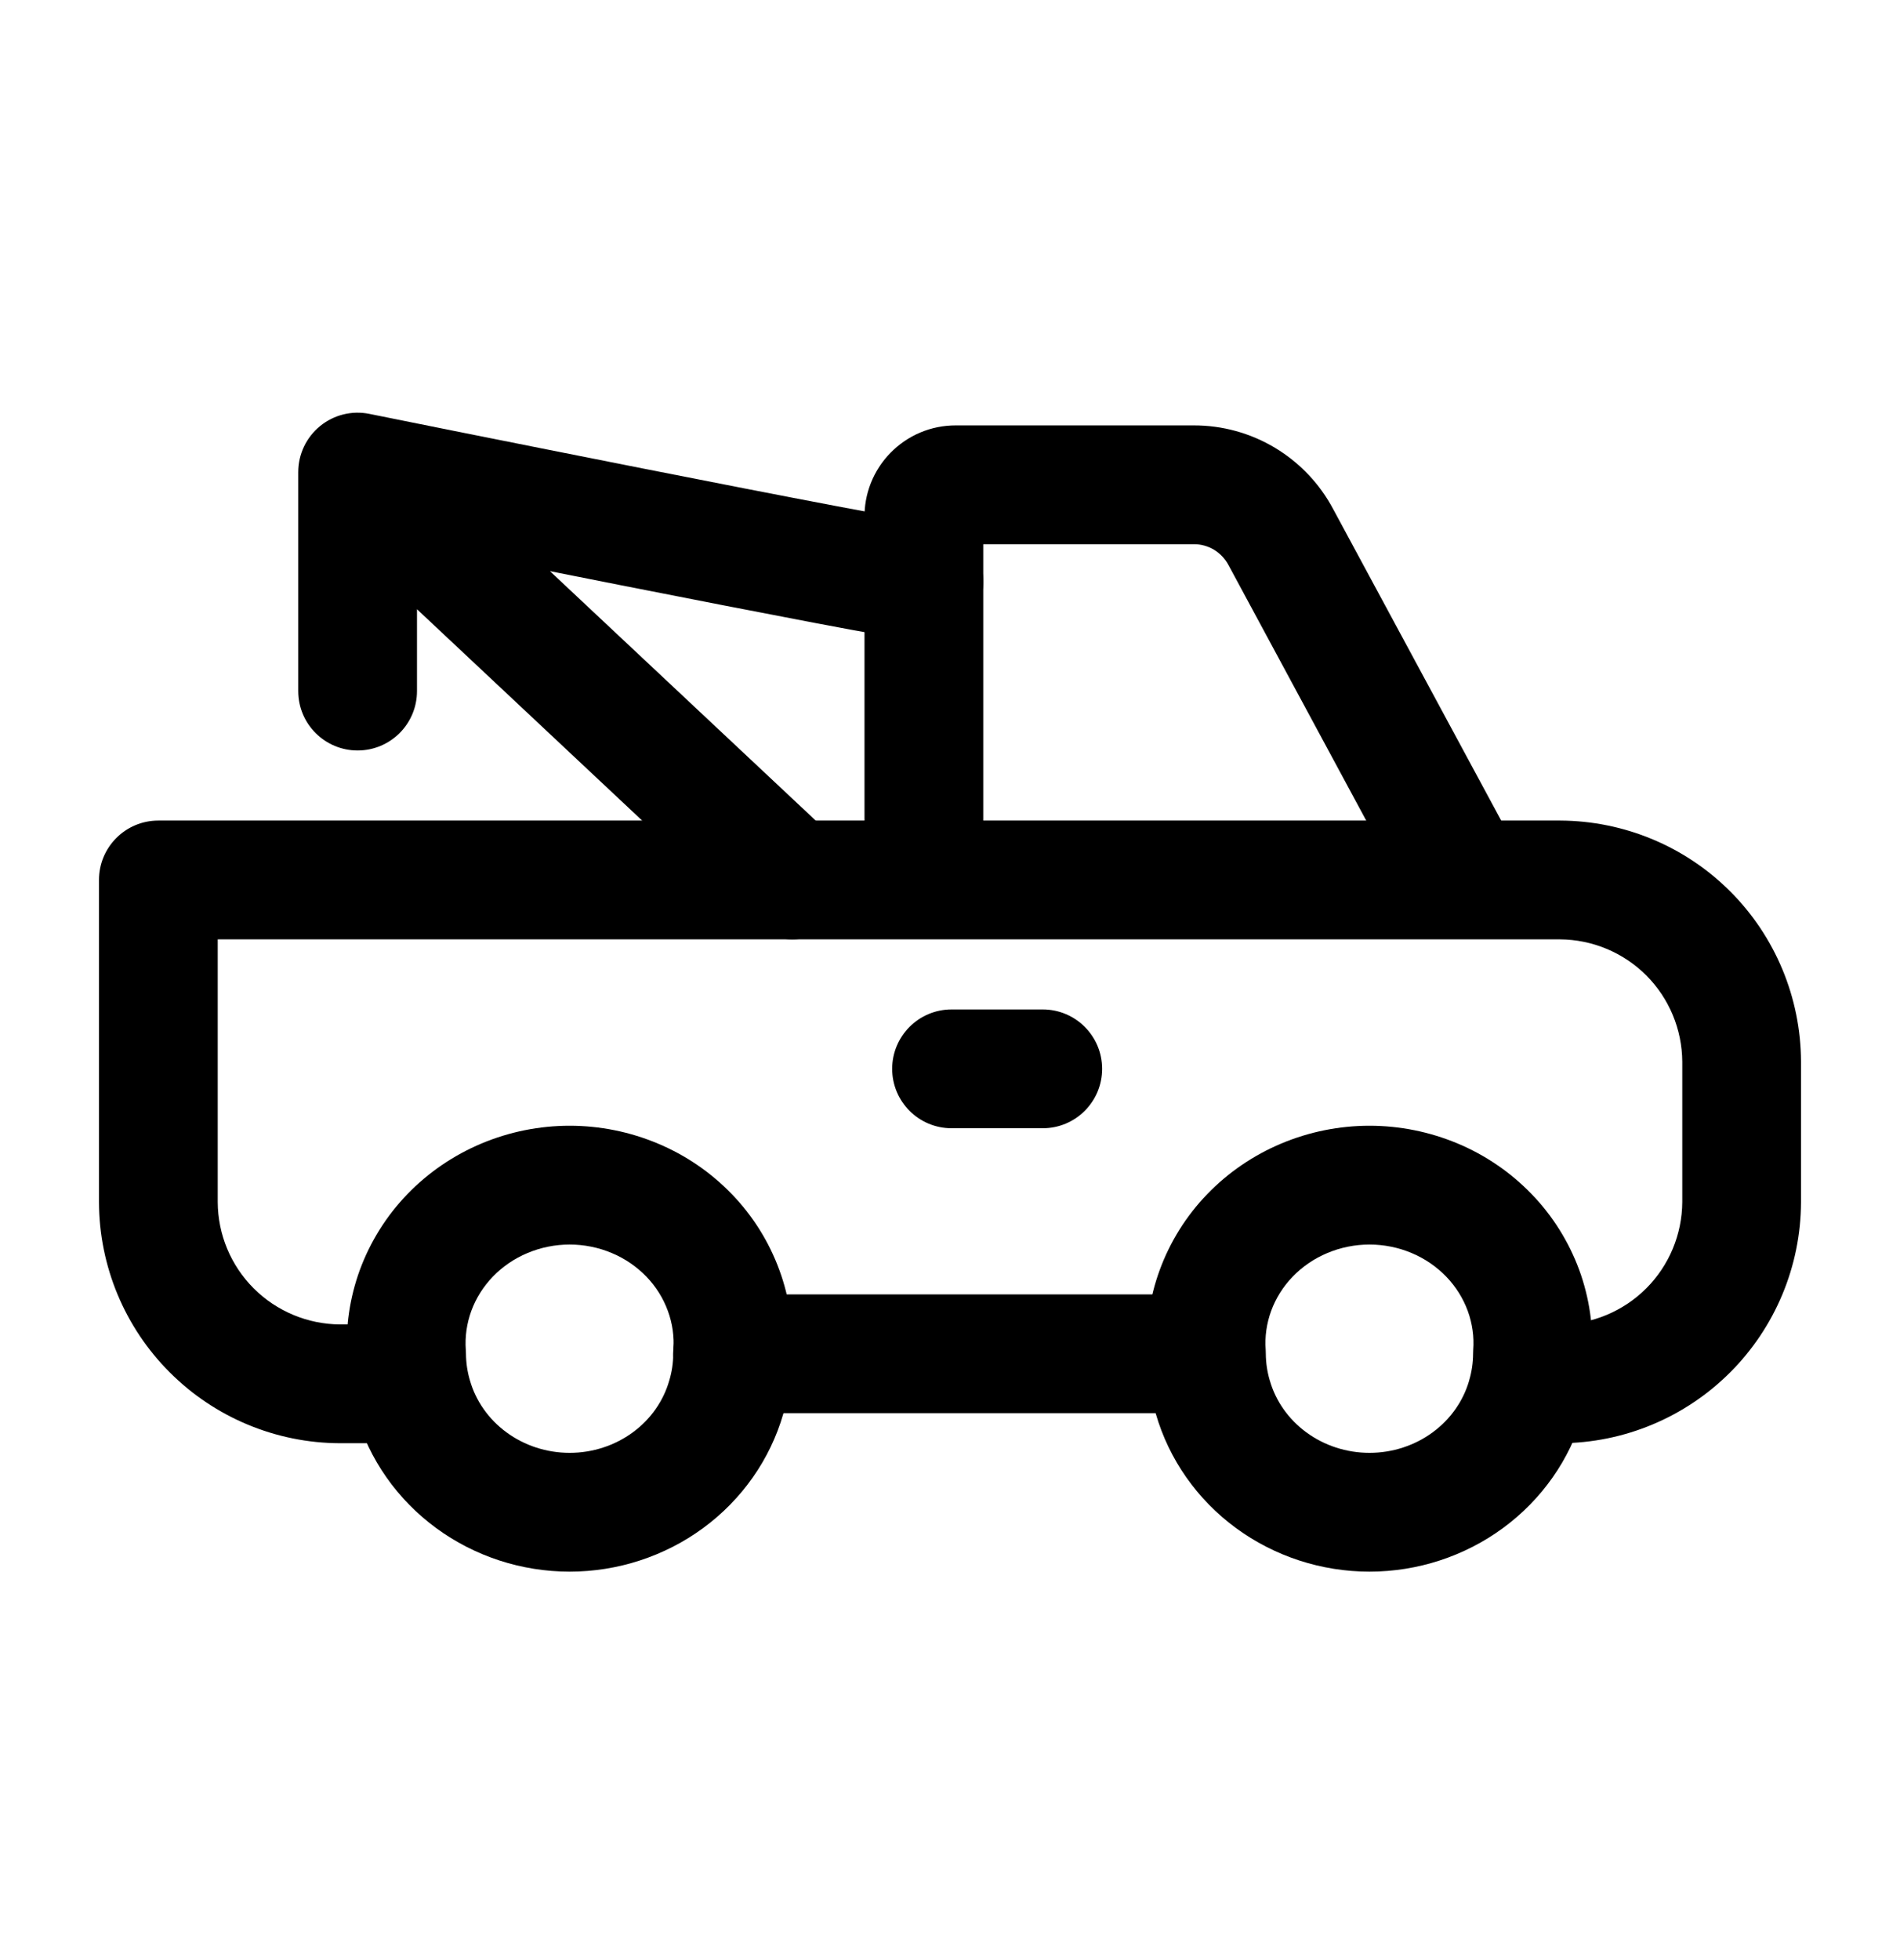
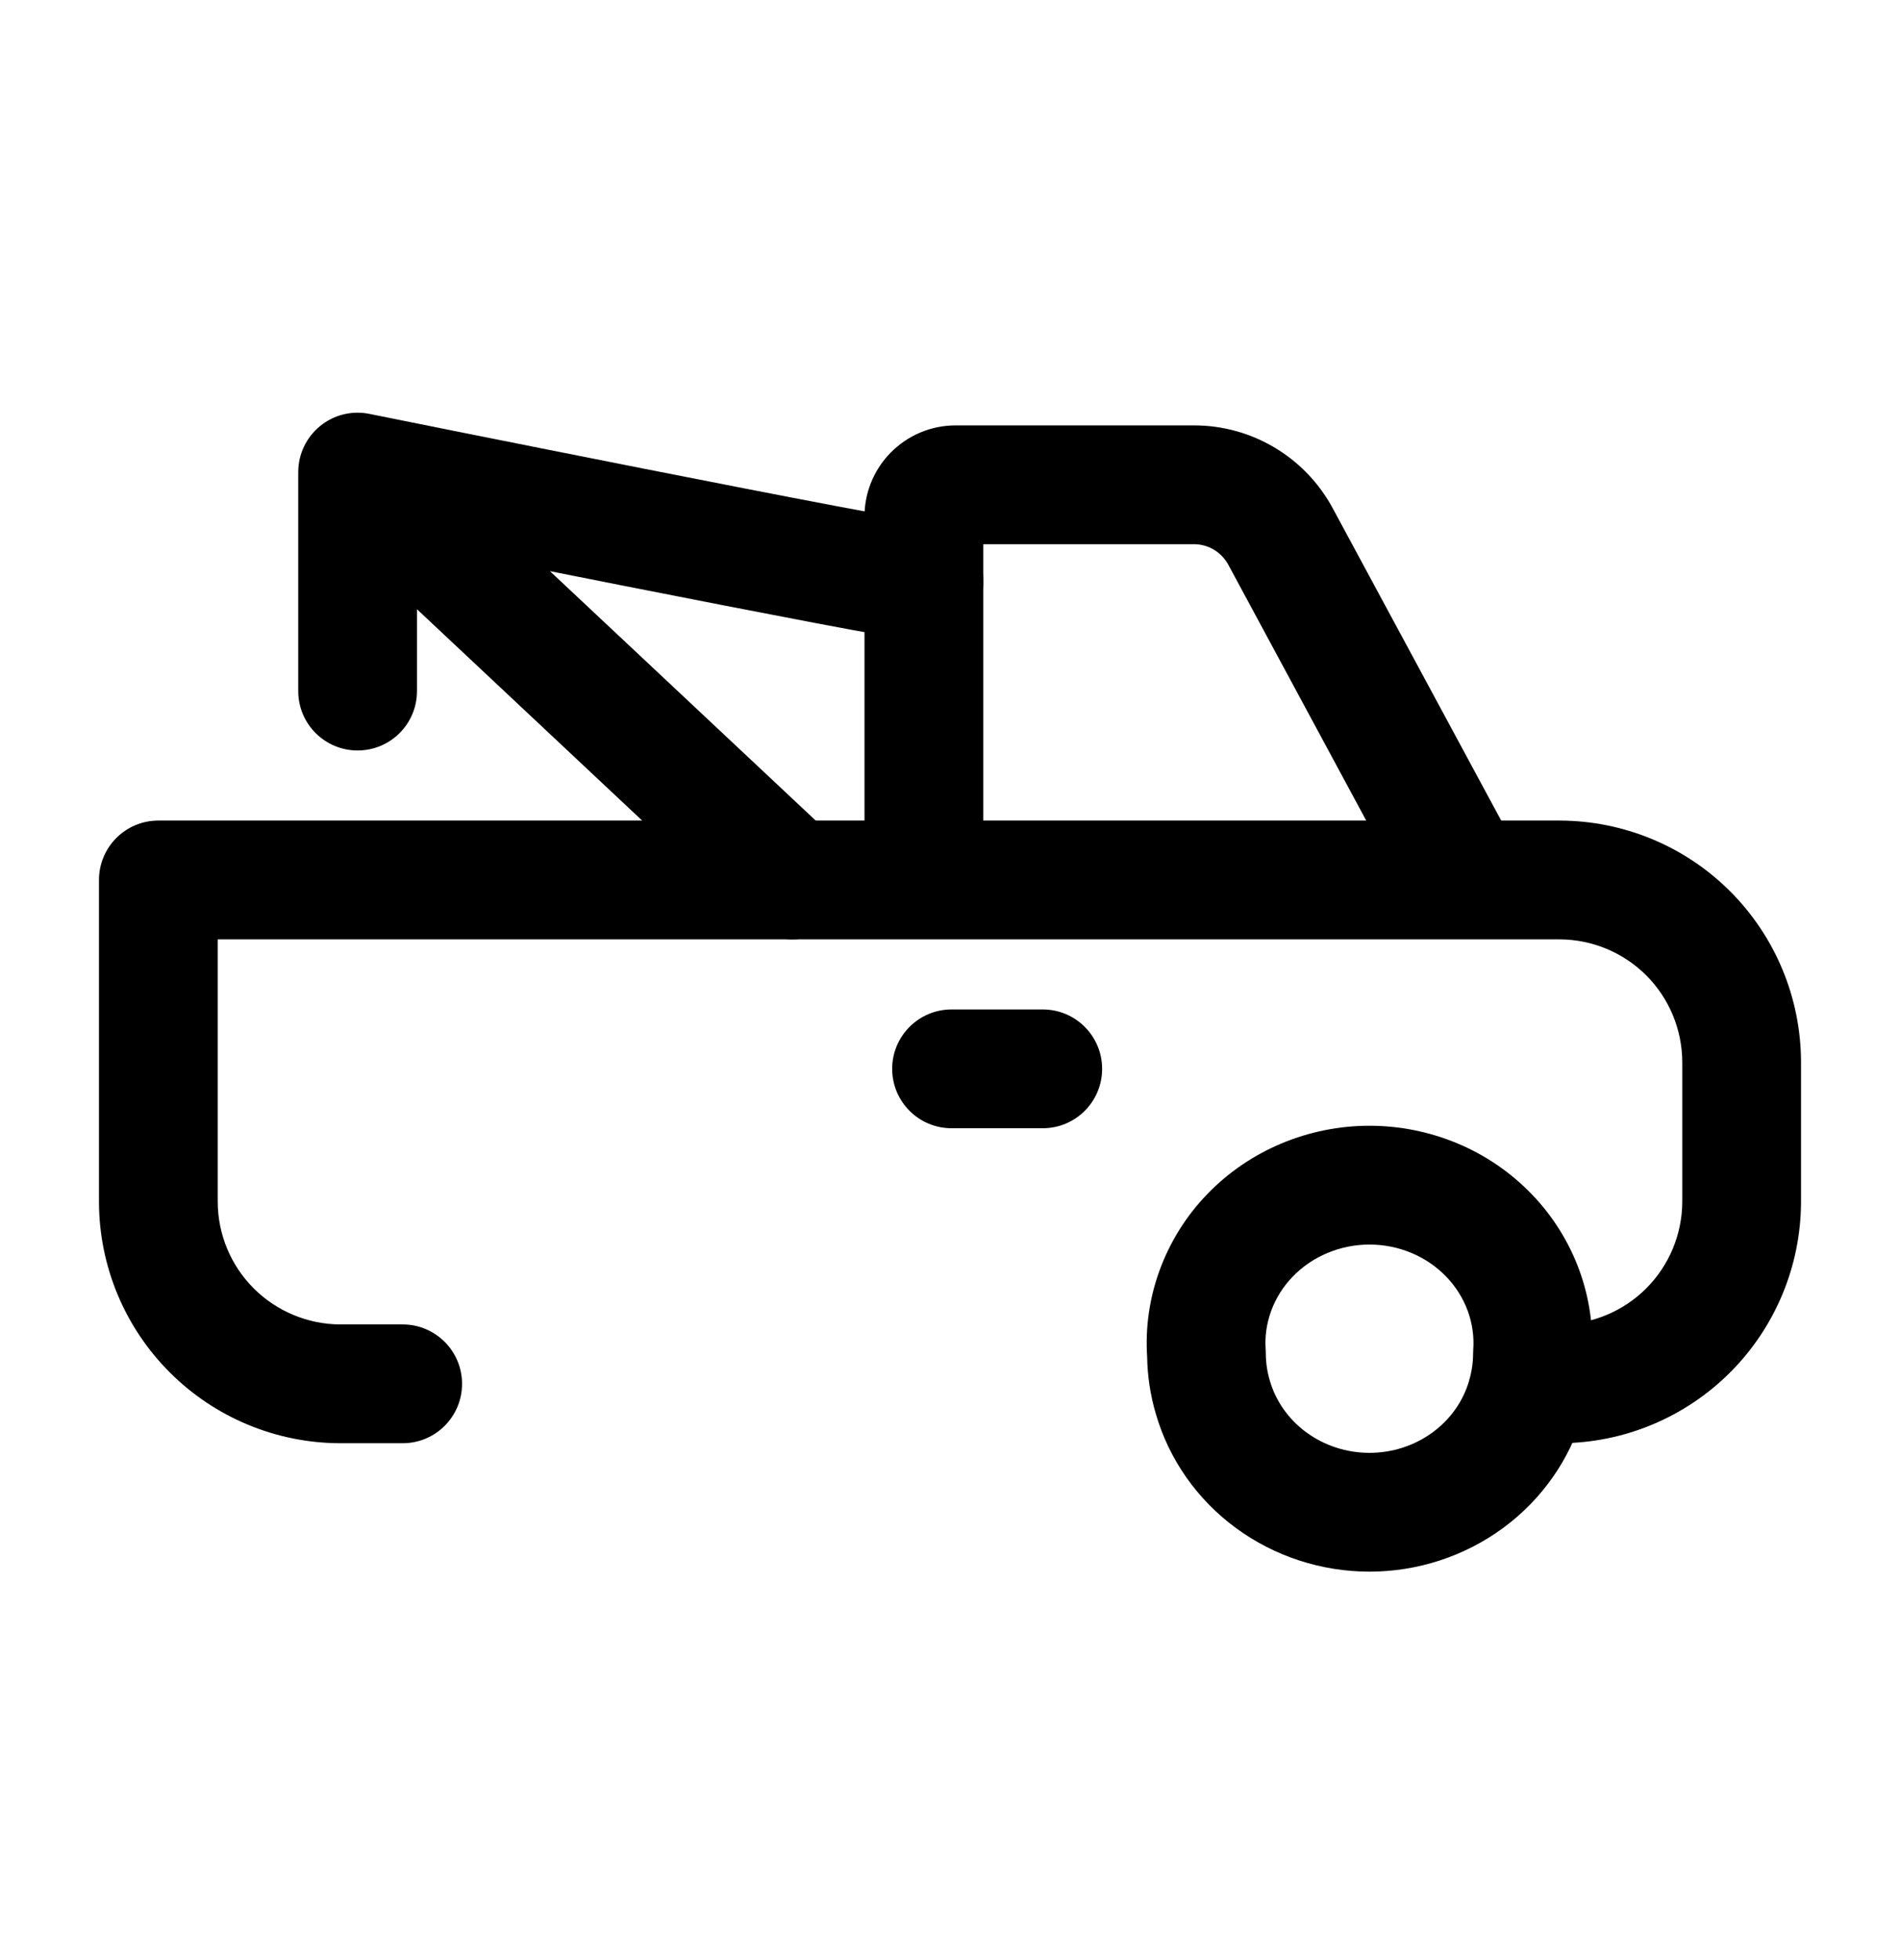
<svg xmlns="http://www.w3.org/2000/svg" width="32" height="33" viewBox="0 0 32 33" fill="none">
  <path fill-rule="evenodd" clip-rule="evenodd" d="M6.221 6.968L6.614 7.047C6.864 7.097 7.222 7.169 7.653 7.256C8.515 7.428 9.669 7.659 10.835 7.889C12.001 8.119 13.178 8.349 14.087 8.521C14.542 8.607 14.926 8.678 15.208 8.727C15.349 8.752 15.459 8.77 15.537 8.782C15.582 8.789 15.606 8.792 15.614 8.793C16.141 8.821 16.56 9.257 16.56 9.792C16.56 10.344 16.112 10.791 15.56 10.791C15.447 10.791 15.31 10.771 15.244 10.761L15.237 10.759C15.137 10.744 15.01 10.723 14.863 10.697C14.568 10.646 14.173 10.573 13.715 10.486C12.798 10.312 11.615 10.081 10.447 9.851C10.047 9.772 9.649 9.693 9.262 9.616L14.027 14.086C14.43 14.464 14.45 15.097 14.072 15.499C13.694 15.902 13.061 15.922 12.658 15.544L7.023 10.257V11.635C7.023 12.188 6.575 12.635 6.023 12.635C5.471 12.635 5.023 12.188 5.023 11.635V7.948C5.023 7.648 5.158 7.364 5.39 7.174C5.622 6.984 5.927 6.908 6.221 6.968Z" fill="black" />
-   <path fill-rule="evenodd" clip-rule="evenodd" d="M9.594 20.953C9.349 20.953 9.107 21.002 8.884 21.096C8.661 21.189 8.462 21.326 8.3 21.494C8.139 21.661 8.016 21.858 7.938 22.07C7.861 22.282 7.829 22.505 7.845 22.727C7.847 22.749 7.848 22.77 7.848 22.792C7.849 22.943 7.871 23.093 7.914 23.239L7.916 23.245C8.014 23.585 8.227 23.892 8.529 24.114C8.832 24.337 9.206 24.46 9.594 24.46C9.982 24.46 10.356 24.337 10.659 24.114C10.961 23.892 11.174 23.585 11.271 23.245L11.273 23.239C11.316 23.095 11.338 22.945 11.339 22.792C11.339 22.77 11.34 22.749 11.341 22.727C11.357 22.505 11.326 22.282 11.248 22.07C11.171 21.858 11.048 21.661 10.887 21.494C10.724 21.325 10.526 21.189 10.304 21.096C10.081 21.002 9.839 20.953 9.594 20.953ZM8.109 19.252C8.578 19.055 9.084 18.953 9.594 18.953C10.104 18.953 10.609 19.055 11.078 19.252C11.549 19.449 11.973 19.739 12.326 20.105C12.68 20.471 12.952 20.907 13.126 21.382C13.297 21.848 13.37 22.343 13.338 22.839C13.333 23.163 13.285 23.487 13.193 23.801C12.97 24.574 12.493 25.249 11.843 25.726C11.193 26.203 10.403 26.46 9.594 26.46C8.785 26.46 7.995 26.203 7.345 25.726C6.695 25.249 6.218 24.574 5.995 23.801C5.903 23.488 5.854 23.165 5.848 22.839C5.817 22.343 5.89 21.848 6.06 21.382C6.235 20.907 6.507 20.471 6.861 20.105C7.214 19.739 7.64 19.449 8.109 19.252Z" fill="black" />
  <path fill-rule="evenodd" clip-rule="evenodd" d="M23.065 20.953C22.82 20.953 22.578 21.002 22.355 21.096C22.132 21.189 21.933 21.326 21.771 21.494C21.61 21.661 21.487 21.858 21.409 22.07C21.332 22.282 21.3 22.505 21.317 22.727C21.318 22.749 21.319 22.77 21.319 22.792C21.32 22.943 21.342 23.093 21.385 23.239L21.387 23.245C21.485 23.585 21.698 23.892 22 24.114C22.303 24.337 22.677 24.46 23.065 24.46C23.453 24.46 23.827 24.337 24.13 24.114C24.432 23.892 24.645 23.585 24.743 23.245L24.744 23.239C24.787 23.095 24.809 22.945 24.81 22.792C24.81 22.77 24.811 22.749 24.812 22.727C24.829 22.505 24.797 22.282 24.72 22.07C24.642 21.858 24.519 21.661 24.358 21.494C24.195 21.325 23.997 21.189 23.775 21.096C23.552 21.002 23.31 20.953 23.065 20.953ZM21.58 19.252C22.05 19.055 22.555 18.953 23.065 18.953C23.575 18.953 24.08 19.055 24.55 19.252C25.02 19.449 25.444 19.739 25.797 20.105C26.151 20.471 26.423 20.907 26.598 21.382C26.768 21.848 26.841 22.343 26.81 22.839C26.804 23.163 26.756 23.487 26.664 23.801C26.441 24.574 25.964 25.249 25.314 25.726C24.664 26.203 23.874 26.46 23.065 26.46C22.256 26.46 21.466 26.203 20.816 25.726C20.166 25.249 19.689 24.574 19.466 23.801C19.374 23.488 19.325 23.165 19.32 22.839C19.288 22.343 19.361 21.848 19.532 21.382C19.706 20.907 19.978 20.471 20.332 20.105C20.685 19.739 21.111 19.449 21.58 19.252Z" fill="black" />
  <path fill-rule="evenodd" clip-rule="evenodd" d="M20.101 7.162C20.585 7.16 21.06 7.291 21.475 7.54C21.889 7.789 22.228 8.146 22.454 8.572L25.552 14.313C25.814 14.799 25.633 15.406 25.146 15.668C24.66 15.931 24.054 15.749 23.791 15.263L20.689 9.511C20.632 9.405 20.548 9.317 20.446 9.255C20.343 9.194 20.225 9.161 20.106 9.162L20.103 9.162H16.56V14.801C16.56 15.354 16.113 15.801 15.56 15.801C15.008 15.801 14.56 15.354 14.56 14.801V8.719C14.557 8.522 14.592 8.323 14.666 8.135C14.743 7.939 14.858 7.767 14.996 7.625C15.135 7.484 15.304 7.364 15.499 7.282C15.689 7.202 15.891 7.162 16.095 7.162H20.101ZM16.56 8.685C16.56 8.688 16.56 8.692 16.56 8.696L16.56 8.685Z" fill="black" />
  <path fill-rule="evenodd" clip-rule="evenodd" d="M1.667 14.815C1.667 14.263 2.114 13.815 2.667 13.815H26.278C27.351 13.82 28.38 14.247 29.14 15.007C29.9 15.767 30.328 16.797 30.333 17.87V17.875V20.239V20.243C30.328 21.317 29.899 22.346 29.14 23.105C28.381 23.864 27.352 24.294 26.278 24.298L26.274 24.298H25.806C25.254 24.298 24.806 23.851 24.806 23.298C24.806 22.746 25.254 22.298 25.806 22.298H26.271C26.817 22.295 27.34 22.077 27.726 21.691C28.112 21.305 28.33 20.782 28.333 20.236V17.877C28.33 17.331 28.112 16.807 27.726 16.421C27.34 16.036 26.818 15.818 26.271 15.815H3.667V20.236C3.669 20.783 3.887 21.305 4.273 21.691C4.659 22.077 5.183 22.295 5.728 22.298H6.782C7.334 22.298 7.782 22.746 7.782 23.298C7.782 23.851 7.334 24.298 6.782 24.298H5.722C4.648 24.294 3.618 23.865 2.859 23.105C2.099 22.346 1.671 21.317 1.667 20.243L1.667 20.239V14.815Z" fill="black" />
-   <path fill-rule="evenodd" clip-rule="evenodd" d="M11.338 22.792C11.338 22.239 11.786 21.792 12.338 21.792H20.271C20.823 21.792 21.271 22.239 21.271 22.792C21.271 23.344 20.823 23.792 20.271 23.792H12.338C11.786 23.792 11.338 23.344 11.338 22.792Z" fill="black" />
  <path fill-rule="evenodd" clip-rule="evenodd" d="M15.026 17.995C15.026 17.443 15.474 16.995 16.026 16.995H17.562C18.115 16.995 18.562 17.443 18.562 17.995C18.562 18.547 18.115 18.995 17.562 18.995H16.026C15.474 18.995 15.026 18.547 15.026 17.995Z" fill="black" />
</svg>